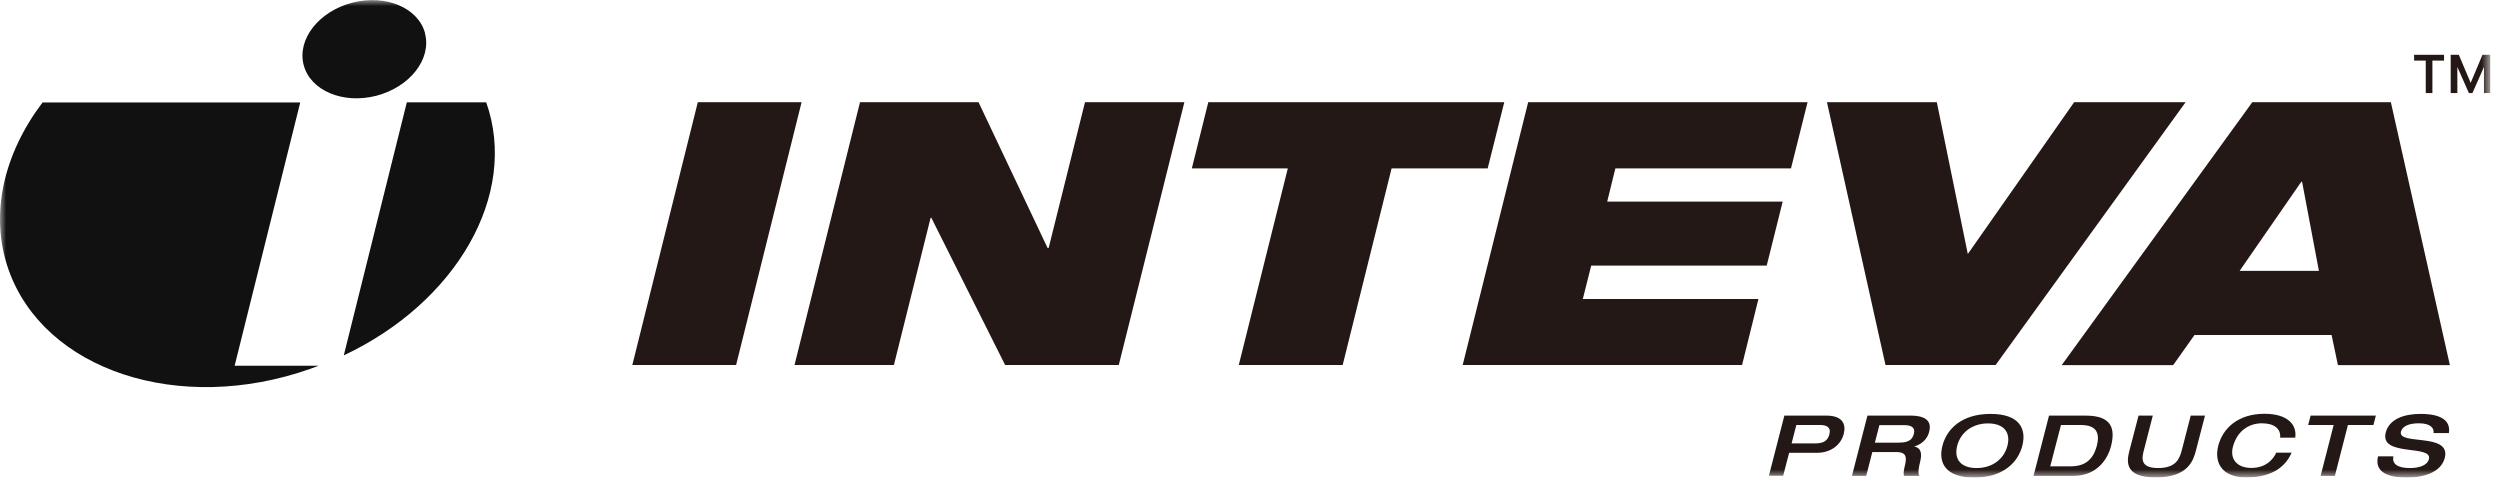
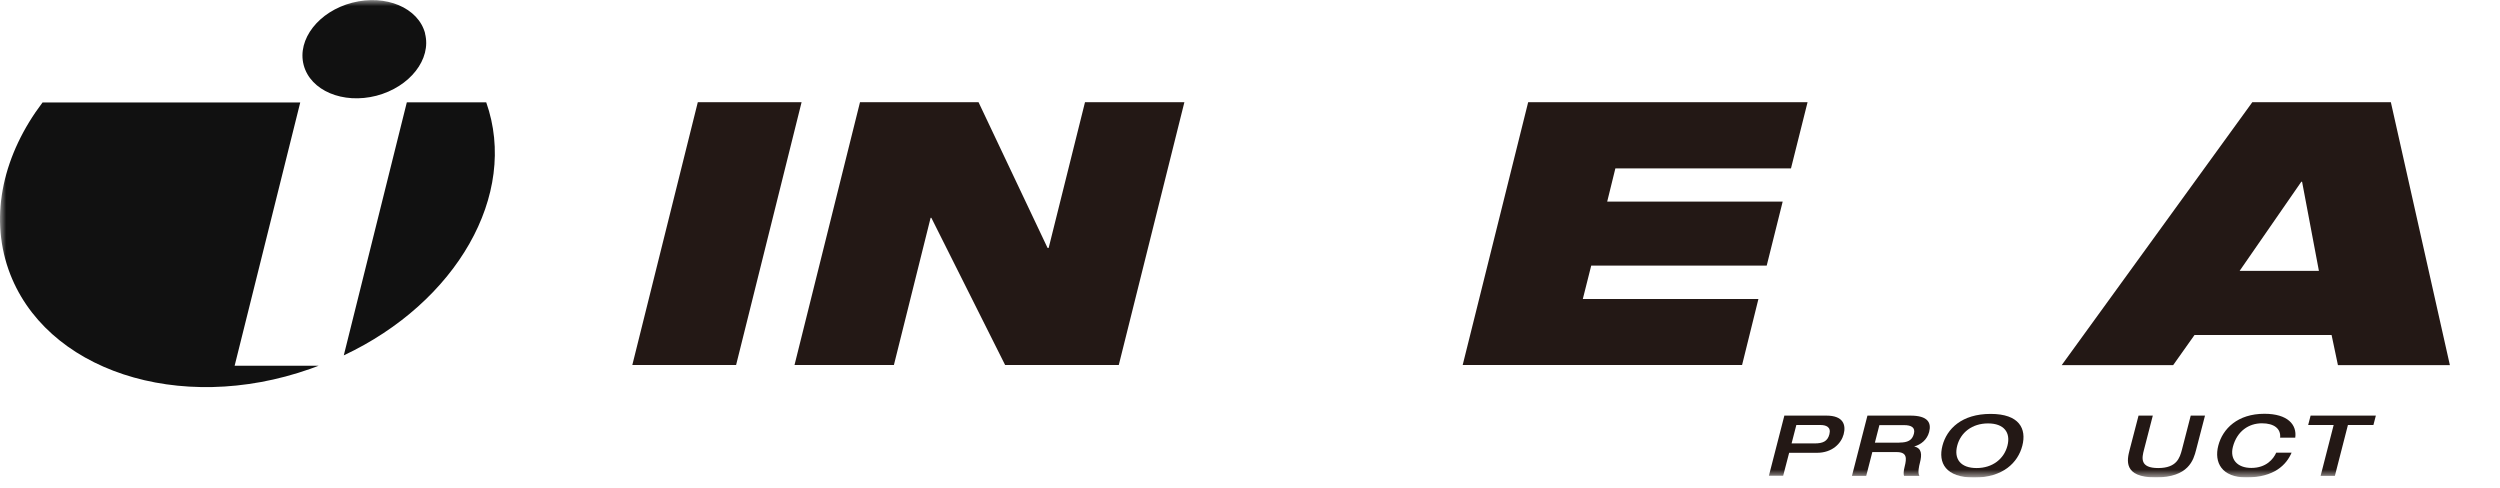
<svg xmlns="http://www.w3.org/2000/svg" viewBox="0 0 205 40" fill="none">
  <g clip-path="url(#clip0_593_6743)">
    <path d="M57.22 8.38H65.73L60.36 29.93H51.85L57.22 8.38Z" fill="#231815" />
    <path d="M70.52 8.38H80.24L85.9 20.33H85.99L88.97 8.38H97.12L91.74 29.93H82.42L76.37 17.86H76.31L73.3 29.93H65.15L70.52 8.38Z" fill="#231815" />
-     <path d="M105.6 13.81H97.73L99.08 8.38H123.35L121.99 13.81H114.11L110.1 29.93H101.58L105.6 13.81Z" fill="#231815" />
    <path d="M125.31 8.38H148.22L146.86 13.81H132.46L131.79 16.53H146.18L144.87 21.78H130.48L129.79 24.52H144.19L142.85 29.93H119.94L125.31 8.38Z" fill="#231815" />
-     <path d="M149.81 8.38H158.82L161.36 20.83L170.08 8.38H179.22L163.64 29.93H154.61L149.81 8.38Z" fill="#231815" />
    <path d="M184.69 8.38H196.05L200.89 29.94H191.71L191.19 27.47H179.95L178.2 29.94H169.06L184.69 8.38ZM188.77 14.9H188.71L183.65 22.21H190.15L188.77 14.9Z" fill="#231815" />
    <mask id="mask0_593_6743" style="mask-type:luminance" maskUnits="userSpaceOnUse" x="0" y="0" width="205" height="40">
      <path d="M204.21 0H0V39.16H204.21V0Z" fill="white" />
    </mask>
    <g mask="url(#mask0_593_6743)">
      <path d="M34.85 2.74C35.4 4.85 33.61 7.13 30.87 7.85C28.12 8.56 25.45 7.43 24.9 5.33C24.35 3.22 26.14 0.93 28.89 0.22C31.64 -0.49 34.31 0.64 34.86 2.74" fill="#111111" />
      <path d="M28.19 29.14C37.4 24.81 42.55 15.98 39.87 8.39H33.36L28.19 29.14ZM26.14 29.99H19.24L24.62 8.4H3.49C0.31 12.6 -0.89 17.58 0.7 22.11C3.61 30.36 14.67 34.04 25.43 30.25C25.64 30.18 25.84 30.1 26.05 30.02L26.14 29.98V29.99Z" fill="#111111" />
      <path d="M146.34 34.08H149.77C151.13 34.08 151.39 34.82 151.18 35.61C150.98 36.36 150.25 37.13 148.99 37.13H146.71L146.22 39.01H145.05L146.32 34.07L146.34 34.08ZM146.92 36.36H148.8C149.46 36.36 149.86 36.2 150.01 35.61C150.17 35 149.72 34.85 149.27 34.85H147.3L146.91 36.36H146.92Z" fill="#231815" />
      <path d="M153.14 34.08H156.66C158.08 34.08 158.39 34.66 158.19 35.42C158.02 36.06 157.52 36.46 156.96 36.61C157.59 36.75 157.61 37.26 157.43 37.96C157.37 38.2 157.23 38.75 157.39 39.02H156.13C156.08 38.88 156.09 38.63 156.18 38.27C156.36 37.56 156.38 37.07 155.52 37.07H153.53L153.03 39.02H151.86L153.13 34.08H153.14ZM155.76 36.29C156.41 36.29 156.8 36.12 156.94 35.57C157.07 35.06 156.74 34.86 156.13 34.86H154.11L153.74 36.3H155.76V36.29Z" fill="#231815" />
      <path d="M159.28 36.55C159.64 35.16 160.87 33.94 163.23 33.94C165.59 33.94 166.19 35.16 165.83 36.55C165.47 37.94 164.24 39.16 161.88 39.16C159.52 39.16 158.92 37.94 159.28 36.55ZM164.61 36.55C164.89 35.47 164.33 34.72 163.02 34.72C161.71 34.72 160.77 35.47 160.49 36.55C160.21 37.64 160.77 38.38 162.08 38.38C163.39 38.38 164.33 37.63 164.61 36.55Z" fill="#231815" />
-       <path d="M168.03 34.08H171.03C173.21 34.08 173.46 35.19 173.1 36.6C172.82 37.67 171.93 39.02 170.03 39.02H166.75L168.02 34.08H168.03ZM168.13 38.24H169.77C170.61 38.24 171.57 38 171.94 36.55C172.36 34.95 171.23 34.85 170.58 34.85H169L168.12 38.24H168.13Z" fill="#231815" />
      <path d="M175.36 34.08H176.53L175.81 36.87C175.63 37.55 175.45 38.38 176.97 38.38C178.49 38.38 178.74 37.55 178.92 36.87L179.64 34.08H180.81L180.08 36.89C179.87 37.71 179.47 39.15 176.77 39.15C174.07 39.15 174.42 37.7 174.63 36.89L175.36 34.08Z" fill="#231815" />
      <path d="M186.97 35.9C187.05 35.15 186.47 34.71 185.48 34.71C184.4 34.71 183.44 35.35 183.1 36.63C182.83 37.66 183.45 38.37 184.61 38.37C185.83 38.37 186.42 37.64 186.65 37.12H187.91C187.49 38.1 186.5 39.15 184.2 39.15C182.19 39.15 181.54 37.93 181.9 36.54C182.26 35.15 183.49 33.93 185.68 33.93C187.6 33.93 188.36 34.83 188.21 35.89H186.95L186.97 35.9Z" fill="#231815" />
      <path d="M191.36 34.85H189.27L189.47 34.08H194.82L194.62 34.85H192.53L191.46 39.02H190.29L191.36 34.85Z" fill="#231815" />
-       <path d="M198.49 33.94C199.35 33.94 201.03 34.08 200.81 35.51H199.55C199.61 35.13 199.33 34.71 198.35 34.71C197.57 34.71 197 34.93 196.88 35.39C196.58 36.55 201.02 35.44 200.47 37.55C200.14 38.82 198.57 39.16 197.38 39.16C195.38 39.16 194.75 38.46 195 37.42H196.26C196.12 38.07 196.65 38.38 197.61 38.38C198.32 38.38 199.03 38.19 199.17 37.65C199.49 36.42 195.11 37.49 195.63 35.47C195.91 34.37 197.12 33.94 198.48 33.94" fill="#231815" />
    </g>
    <mask id="mask1_593_6743" style="mask-type:luminance" maskUnits="userSpaceOnUse" x="0" y="0" width="205" height="40">
-       <path d="M204.21 0H0V39.16H204.21V0Z" fill="white" />
-     </mask>
+       </mask>
    <g mask="url(#mask1_593_6743)">
      <path d="M202.449 7.629L201.06 4.492H201.622L202.594 6.794L203.565 4.492H204.128L202.739 7.629H202.449ZM200.957 7.629V4.492H201.503V7.629H200.957ZM203.685 7.629V4.492H204.23V7.629H203.685ZM198.912 7.629V4.765H199.457V7.629H198.912ZM197.957 4.97V4.492H200.412V4.97H197.957Z" fill="#231815" />
    </g>
  </g>
  <defs>
    <clipPath id="clip0_593_6743">
      <rect width="204.21" height="39.16" fill="white" />
    </clipPath>
  </defs>
</svg>